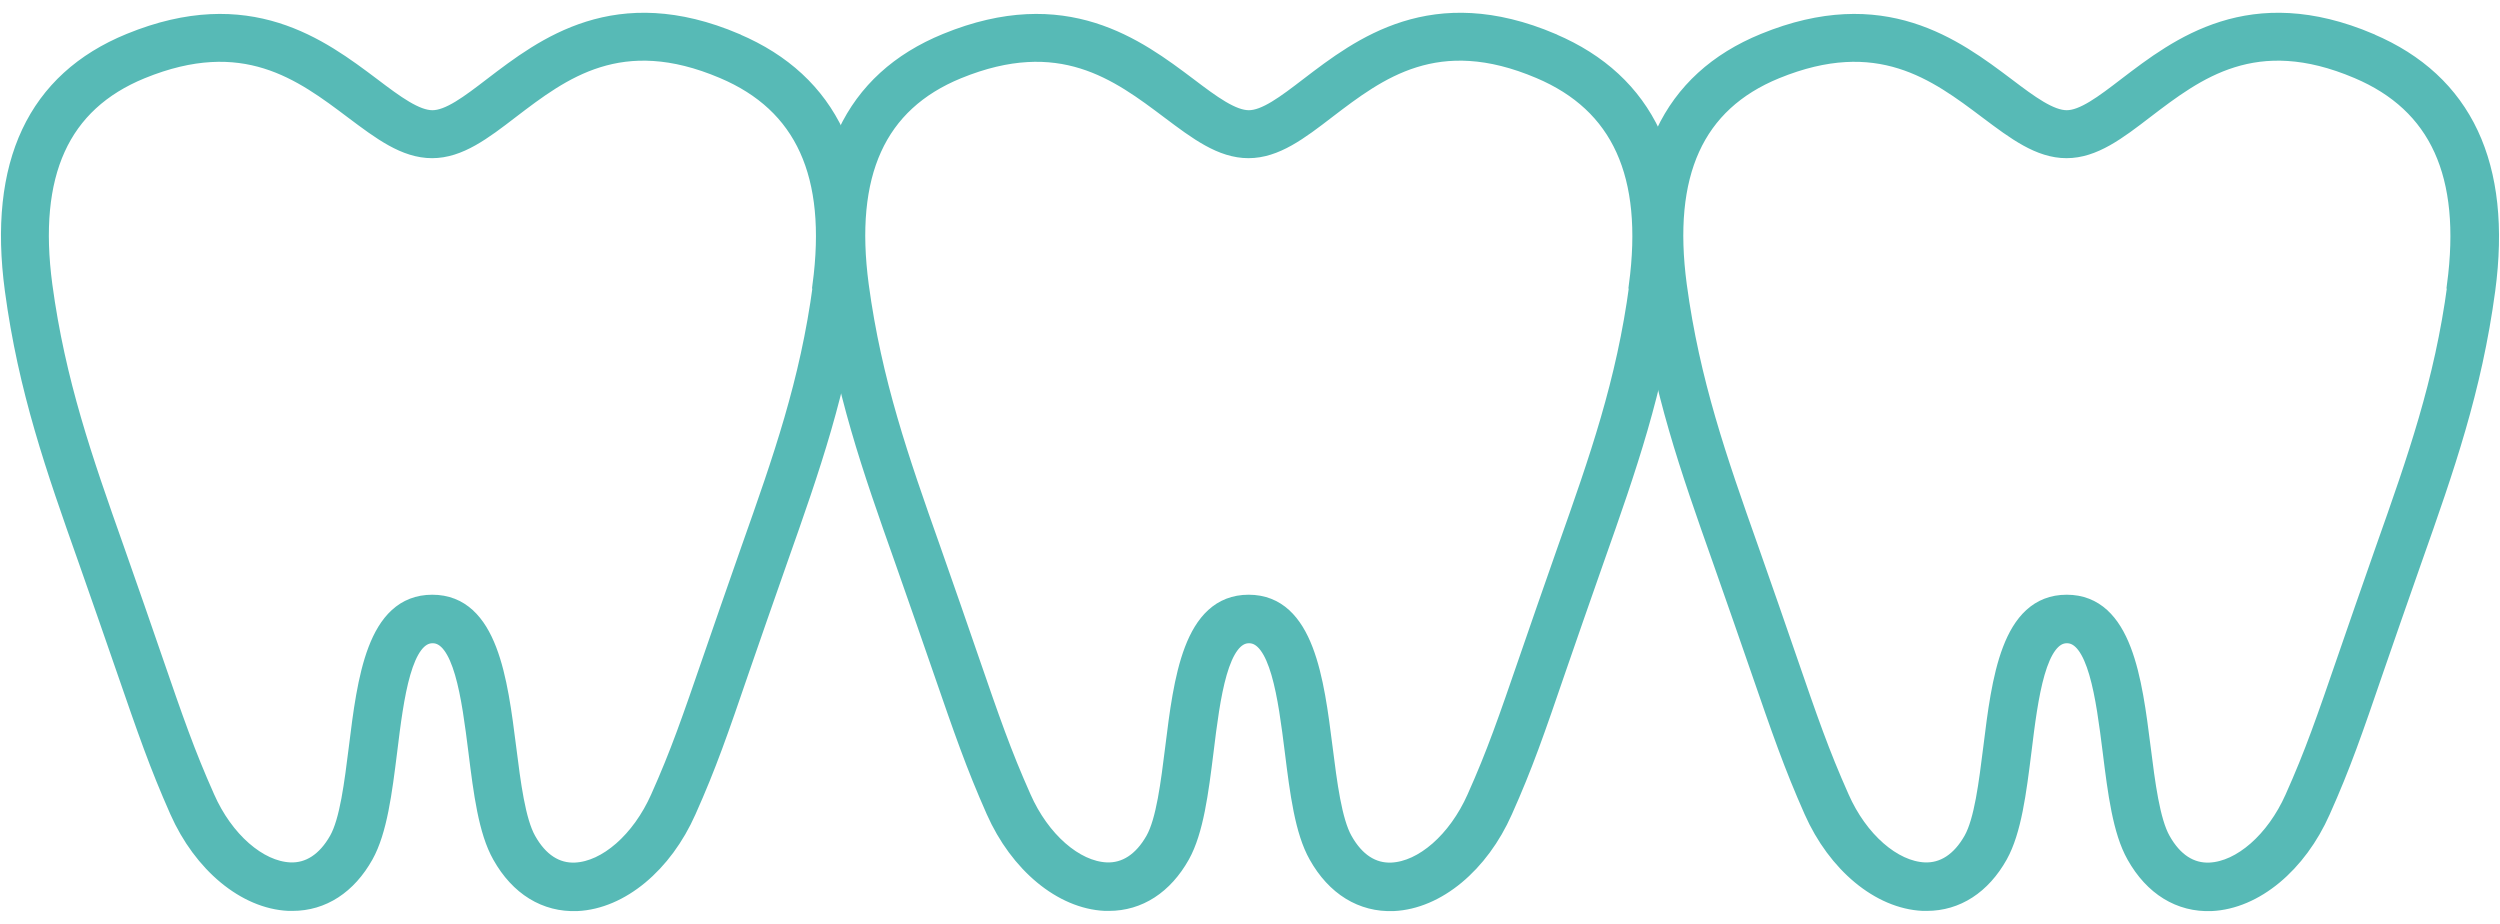
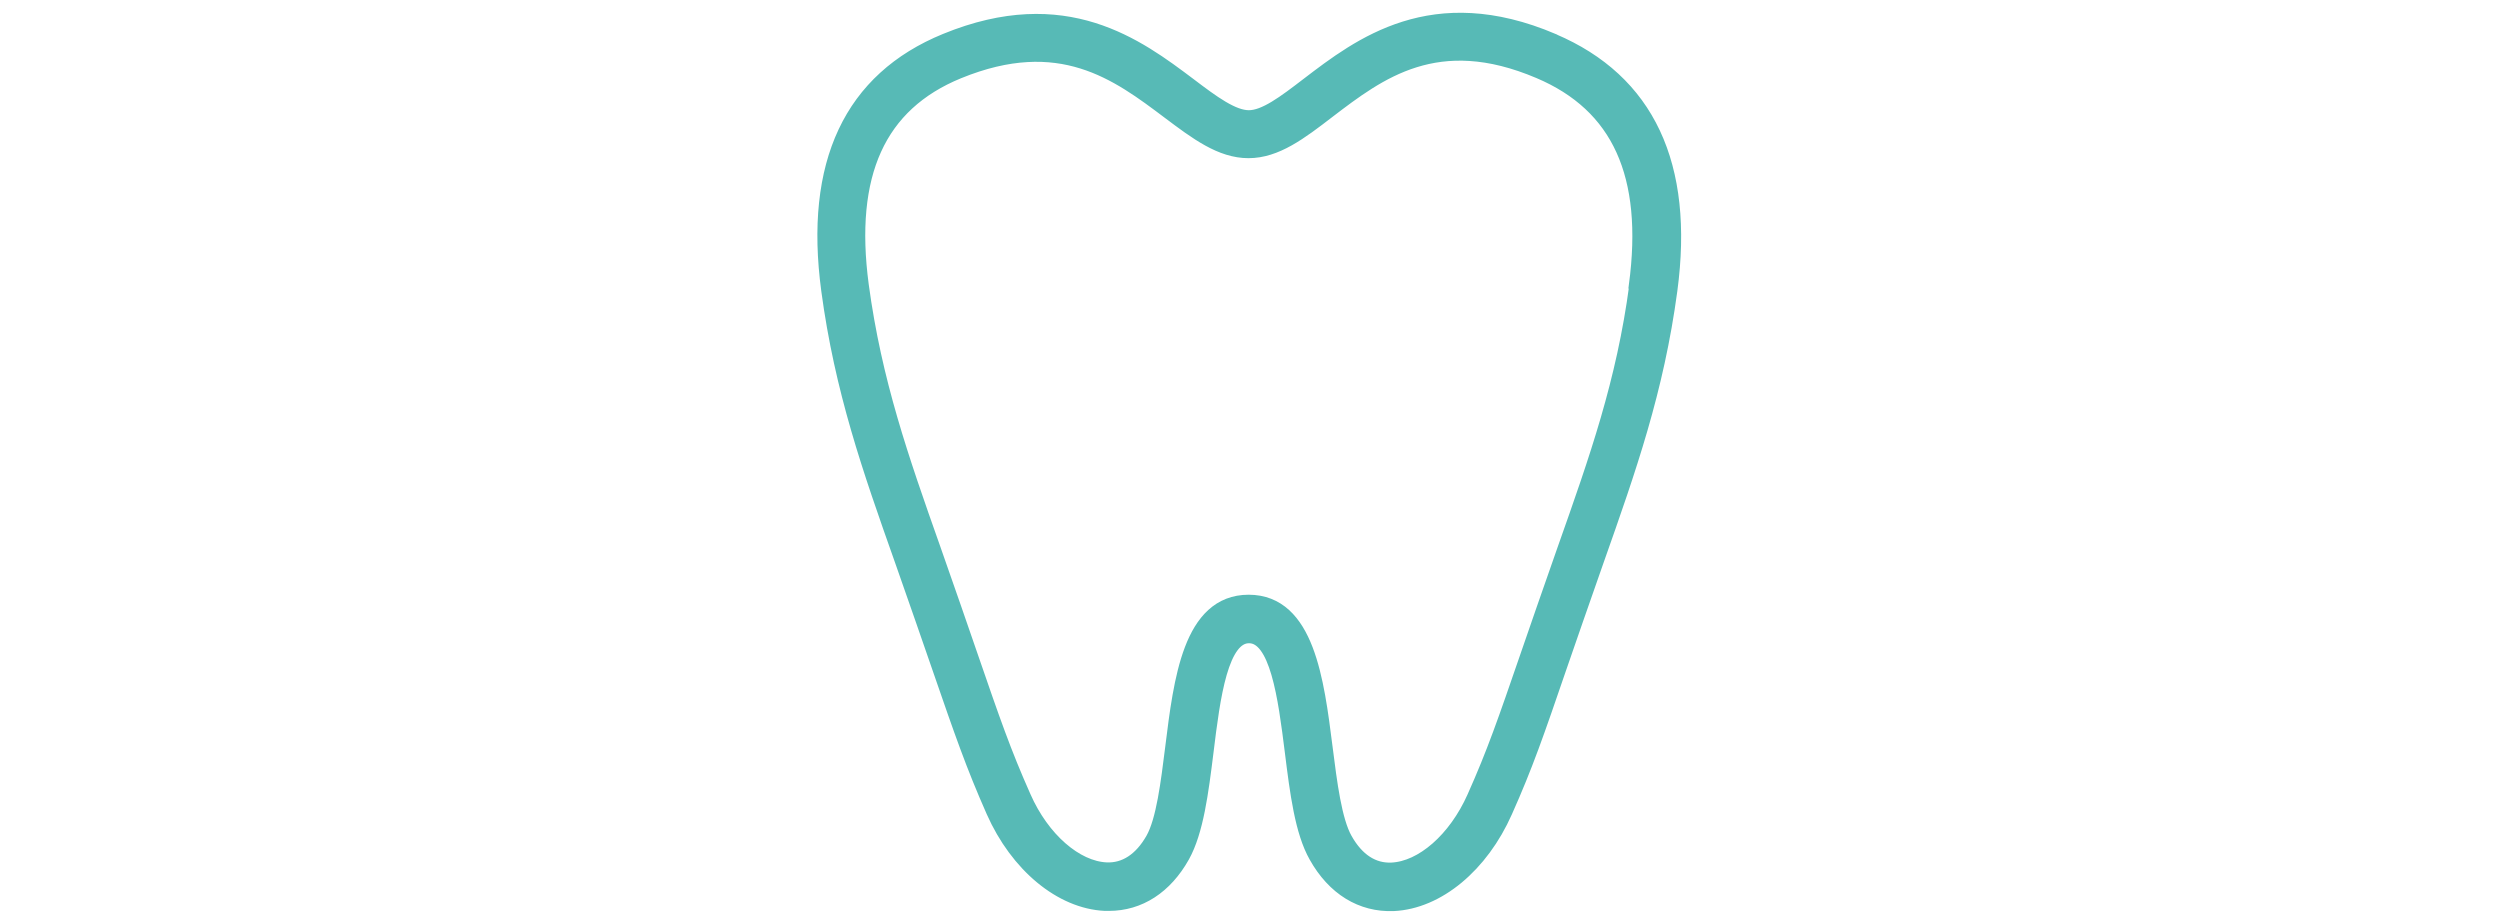
<svg xmlns="http://www.w3.org/2000/svg" width="138" height="51" viewBox="0 0 138 51" fill="none">
-   <path d="M40.619 2.314C34.018 -0.491 30.061 2.535 27.176 4.738C25.894 5.72 24.792 6.561 23.871 6.561C22.949 6.561 21.827 5.73 20.545 4.758C17.67 2.595 13.724 -0.37 7.173 2.314C1.974 4.438 -0.19 9.045 0.742 15.997C1.483 21.517 3.006 25.854 4.779 30.862C5.65 33.336 6.311 35.25 6.852 36.812C8.094 40.408 8.715 42.211 9.837 44.746C11.149 47.711 13.553 49.694 15.937 49.804C16.008 49.804 16.078 49.804 16.148 49.804C17.791 49.804 19.203 48.893 20.144 47.21C20.896 45.858 21.166 43.734 21.447 41.48C21.817 38.455 22.248 35.029 23.881 35.029C25.514 35.029 25.954 38.465 26.335 41.5C26.615 43.754 26.886 45.877 27.647 47.22C28.629 48.973 30.121 49.884 31.854 49.814C34.248 49.704 36.642 47.721 37.954 44.756C39.086 42.221 39.707 40.418 40.939 36.822C41.48 35.26 42.142 33.346 43.013 30.872C44.786 25.854 46.309 21.526 47.05 16.007C47.971 9.126 45.808 4.528 40.629 2.324L40.619 2.314ZM45.347 15.767C44.636 21.116 43.133 25.363 41.39 30.291C40.519 32.765 39.858 34.689 39.317 36.251C38.095 39.797 37.484 41.58 36.382 44.044C35.34 46.388 33.487 48.011 31.764 48.091C30.692 48.141 29.781 47.55 29.12 46.368C28.529 45.317 28.268 43.253 28.018 41.27C27.547 37.544 27.006 33.306 23.861 33.306C20.715 33.306 20.195 37.533 19.734 41.25C19.483 43.243 19.233 45.307 18.642 46.358C17.981 47.53 17.059 48.131 15.997 48.081C14.274 48.001 12.411 46.378 11.38 44.034C10.278 41.56 9.667 39.787 8.445 36.241C7.904 34.669 7.243 32.755 6.371 30.281C4.628 25.353 3.136 21.096 2.415 15.757C1.593 9.586 3.356 5.7 7.804 3.877C13.463 1.563 16.669 3.977 19.503 6.111C21.036 7.262 22.358 8.254 23.851 8.254C25.343 8.254 26.665 7.252 28.188 6.08C31.023 3.917 34.248 1.453 39.928 3.867C44.375 5.75 46.138 9.636 45.327 15.747L45.347 15.767Z" fill="#57BAB6" stroke="#57BAB6" stroke-width="0.955" />
  <path d="M85.684 2.314C79.083 -0.491 75.126 2.535 72.242 4.738C70.96 5.72 69.858 6.561 68.936 6.561C68.015 6.561 66.893 5.73 65.611 4.758C62.736 2.595 58.789 -0.37 52.238 2.314C47.039 4.438 44.876 9.045 45.807 15.997C46.548 21.517 48.071 25.854 49.844 30.862C50.715 33.336 51.377 35.25 51.917 36.812C53.16 40.408 53.781 42.211 54.903 44.746C56.215 47.711 58.619 49.694 61.003 49.804C61.073 49.804 61.143 49.804 61.213 49.804C62.856 49.804 64.268 48.893 65.21 47.21C65.961 45.858 66.232 43.734 66.512 41.48C66.883 38.455 67.313 35.029 68.946 35.029C70.579 35.029 71.02 38.465 71.4 41.5C71.681 43.754 71.951 45.877 72.713 47.22C73.694 48.973 75.187 49.884 76.92 49.814C79.314 49.704 81.708 47.721 83.02 44.756C84.152 42.221 84.773 40.418 86.005 36.822C86.546 35.26 87.207 33.346 88.078 30.872C89.851 25.854 91.374 21.526 92.115 16.007C93.037 9.126 90.873 4.528 85.694 2.324L85.684 2.314ZM90.412 15.767C89.701 21.116 88.199 25.363 86.456 30.291C85.584 32.765 84.923 34.689 84.382 36.251C83.16 39.797 82.549 41.58 81.447 44.044C80.405 46.388 78.552 48.011 76.829 48.091C75.758 48.141 74.846 47.55 74.185 46.368C73.594 45.317 73.334 43.253 73.083 41.27C72.612 37.544 72.071 33.306 68.926 33.306C65.781 33.306 65.26 37.533 64.799 41.25C64.549 43.243 64.298 45.307 63.707 46.358C63.046 47.53 62.125 48.131 61.063 48.081C59.34 48.001 57.477 46.378 56.445 44.034C55.343 41.56 54.732 39.787 53.51 36.241C52.969 34.669 52.308 32.755 51.437 30.281C49.694 25.353 48.201 21.096 47.48 15.757C46.659 9.586 48.422 5.7 52.869 3.877C58.529 1.563 61.734 3.977 64.569 6.111C66.101 7.262 67.424 8.254 68.916 8.254C70.409 8.254 71.731 7.252 73.253 6.08C76.088 3.917 79.314 1.453 84.993 3.867C89.441 5.75 91.204 9.636 90.392 15.747L90.412 15.767Z" fill="#57BAB6" stroke="#57BAB6" stroke-width="0.955" />
-   <path d="M130.831 2.314C124.23 -0.491 120.273 2.535 117.388 4.738C116.106 5.72 115.004 6.561 114.083 6.561C113.161 6.561 112.039 5.73 110.757 4.758C107.882 2.595 103.936 -0.37 97.385 2.314C92.186 4.438 90.022 9.045 90.954 15.997C91.695 21.517 93.218 25.854 94.99 30.862C95.862 33.336 96.523 35.25 97.064 36.812C98.306 40.408 98.927 42.211 100.049 44.746C101.361 47.711 103.765 49.694 106.149 49.804C106.219 49.804 106.289 49.804 106.36 49.804C108.002 49.804 109.415 48.893 110.356 47.21C111.108 45.858 111.378 43.734 111.659 41.48C112.029 38.455 112.46 35.029 114.093 35.029C115.725 35.029 116.166 38.465 116.547 41.5C116.827 43.754 117.098 45.877 117.859 47.22C118.841 48.973 120.333 49.884 122.066 49.814C124.46 49.704 126.854 47.721 128.166 44.756C129.298 42.221 129.919 40.418 131.151 36.822C131.692 35.26 132.353 33.346 133.225 30.872C134.998 25.854 136.52 21.526 137.262 16.007C138.183 9.126 136.02 4.528 130.841 2.324L130.831 2.314ZM135.569 15.767C134.858 21.116 133.355 25.363 131.612 30.291C130.741 32.765 130.08 34.689 129.539 36.251C128.317 39.797 127.706 41.58 126.604 44.044C125.562 46.388 123.709 48.011 121.986 48.091C120.914 48.141 120.003 47.55 119.341 46.368C118.75 45.317 118.49 43.253 118.24 41.27C117.769 37.544 117.228 33.306 114.083 33.306C110.937 33.306 110.416 37.533 109.956 41.25C109.705 43.243 109.455 45.307 108.864 46.358C108.203 47.53 107.281 48.131 106.219 48.081C104.496 48.001 102.633 46.378 101.602 44.034C100.5 41.56 99.889 39.787 98.667 36.241C98.126 34.669 97.465 32.755 96.593 30.281C94.85 25.353 93.358 21.096 92.636 15.757C91.815 9.586 93.578 5.7 98.026 3.877C103.685 1.563 106.89 3.977 109.725 6.111C111.258 7.262 112.58 8.254 114.073 8.254C115.565 8.254 116.887 7.252 118.41 6.08C121.245 3.917 124.47 1.453 130.15 3.867C134.597 5.75 136.36 9.636 135.549 15.747L135.569 15.767Z" fill="#57BAB6" stroke="#57BAB6" stroke-width="0.955" />
</svg>